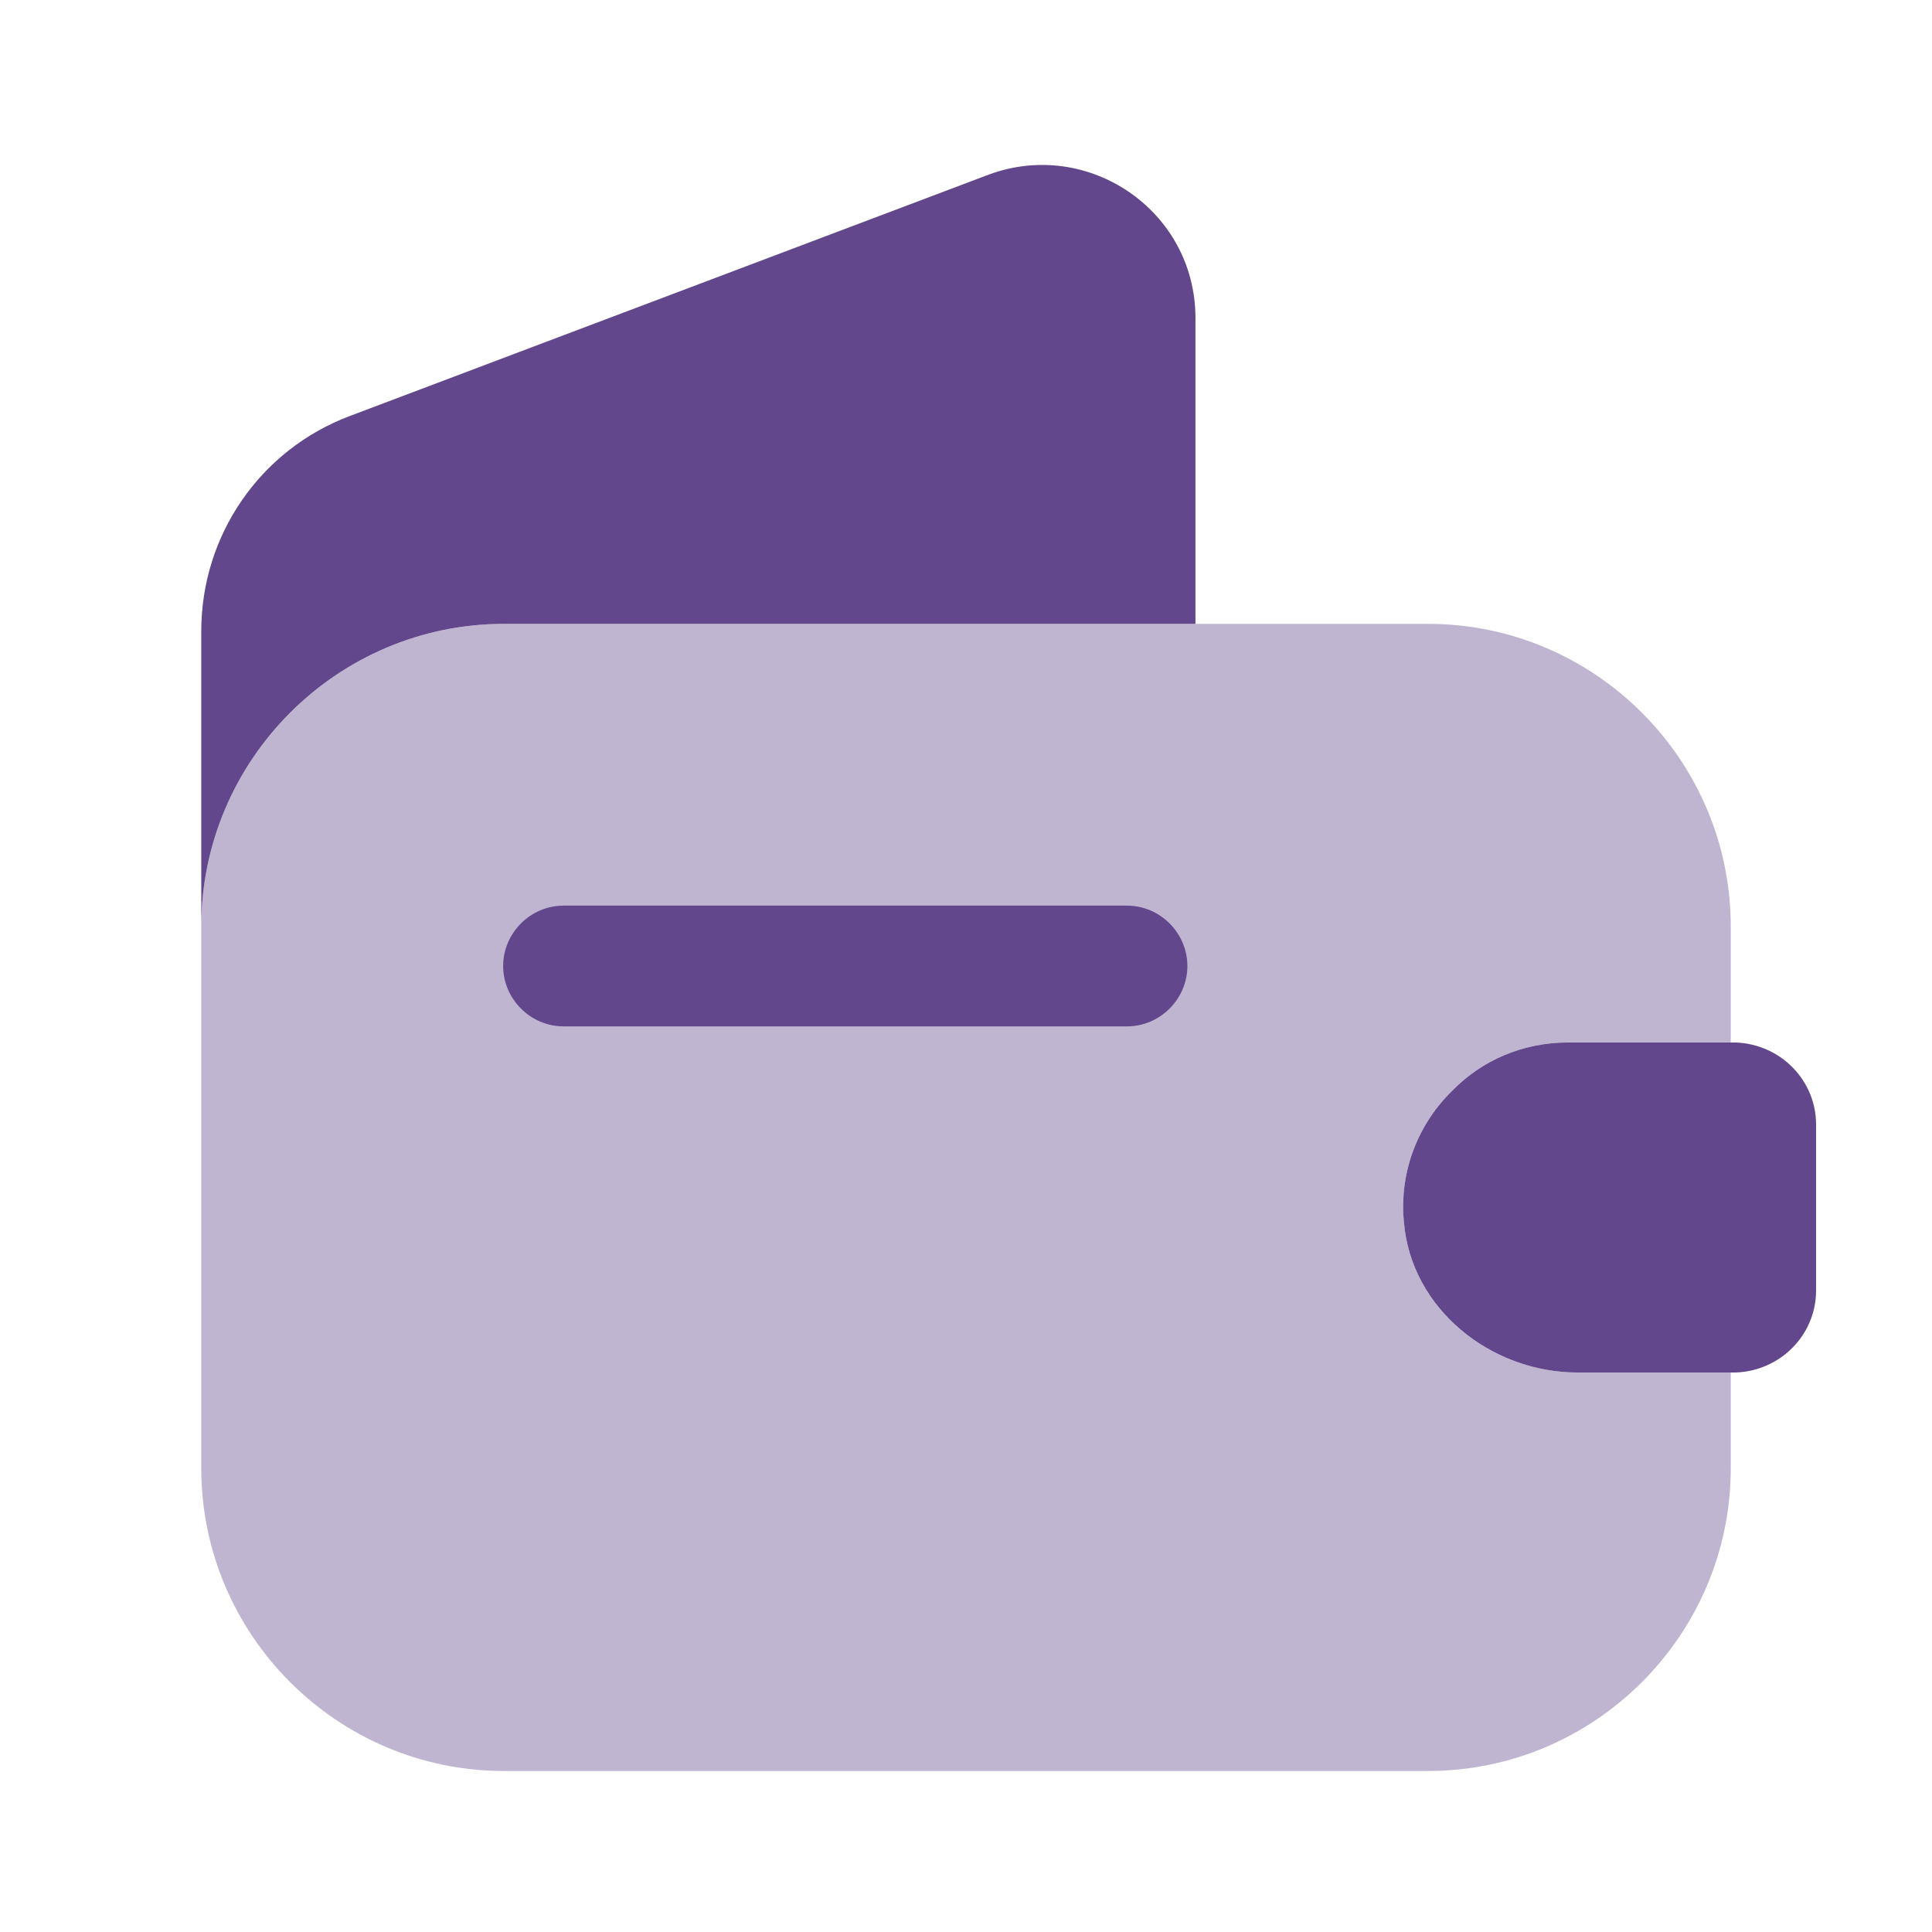
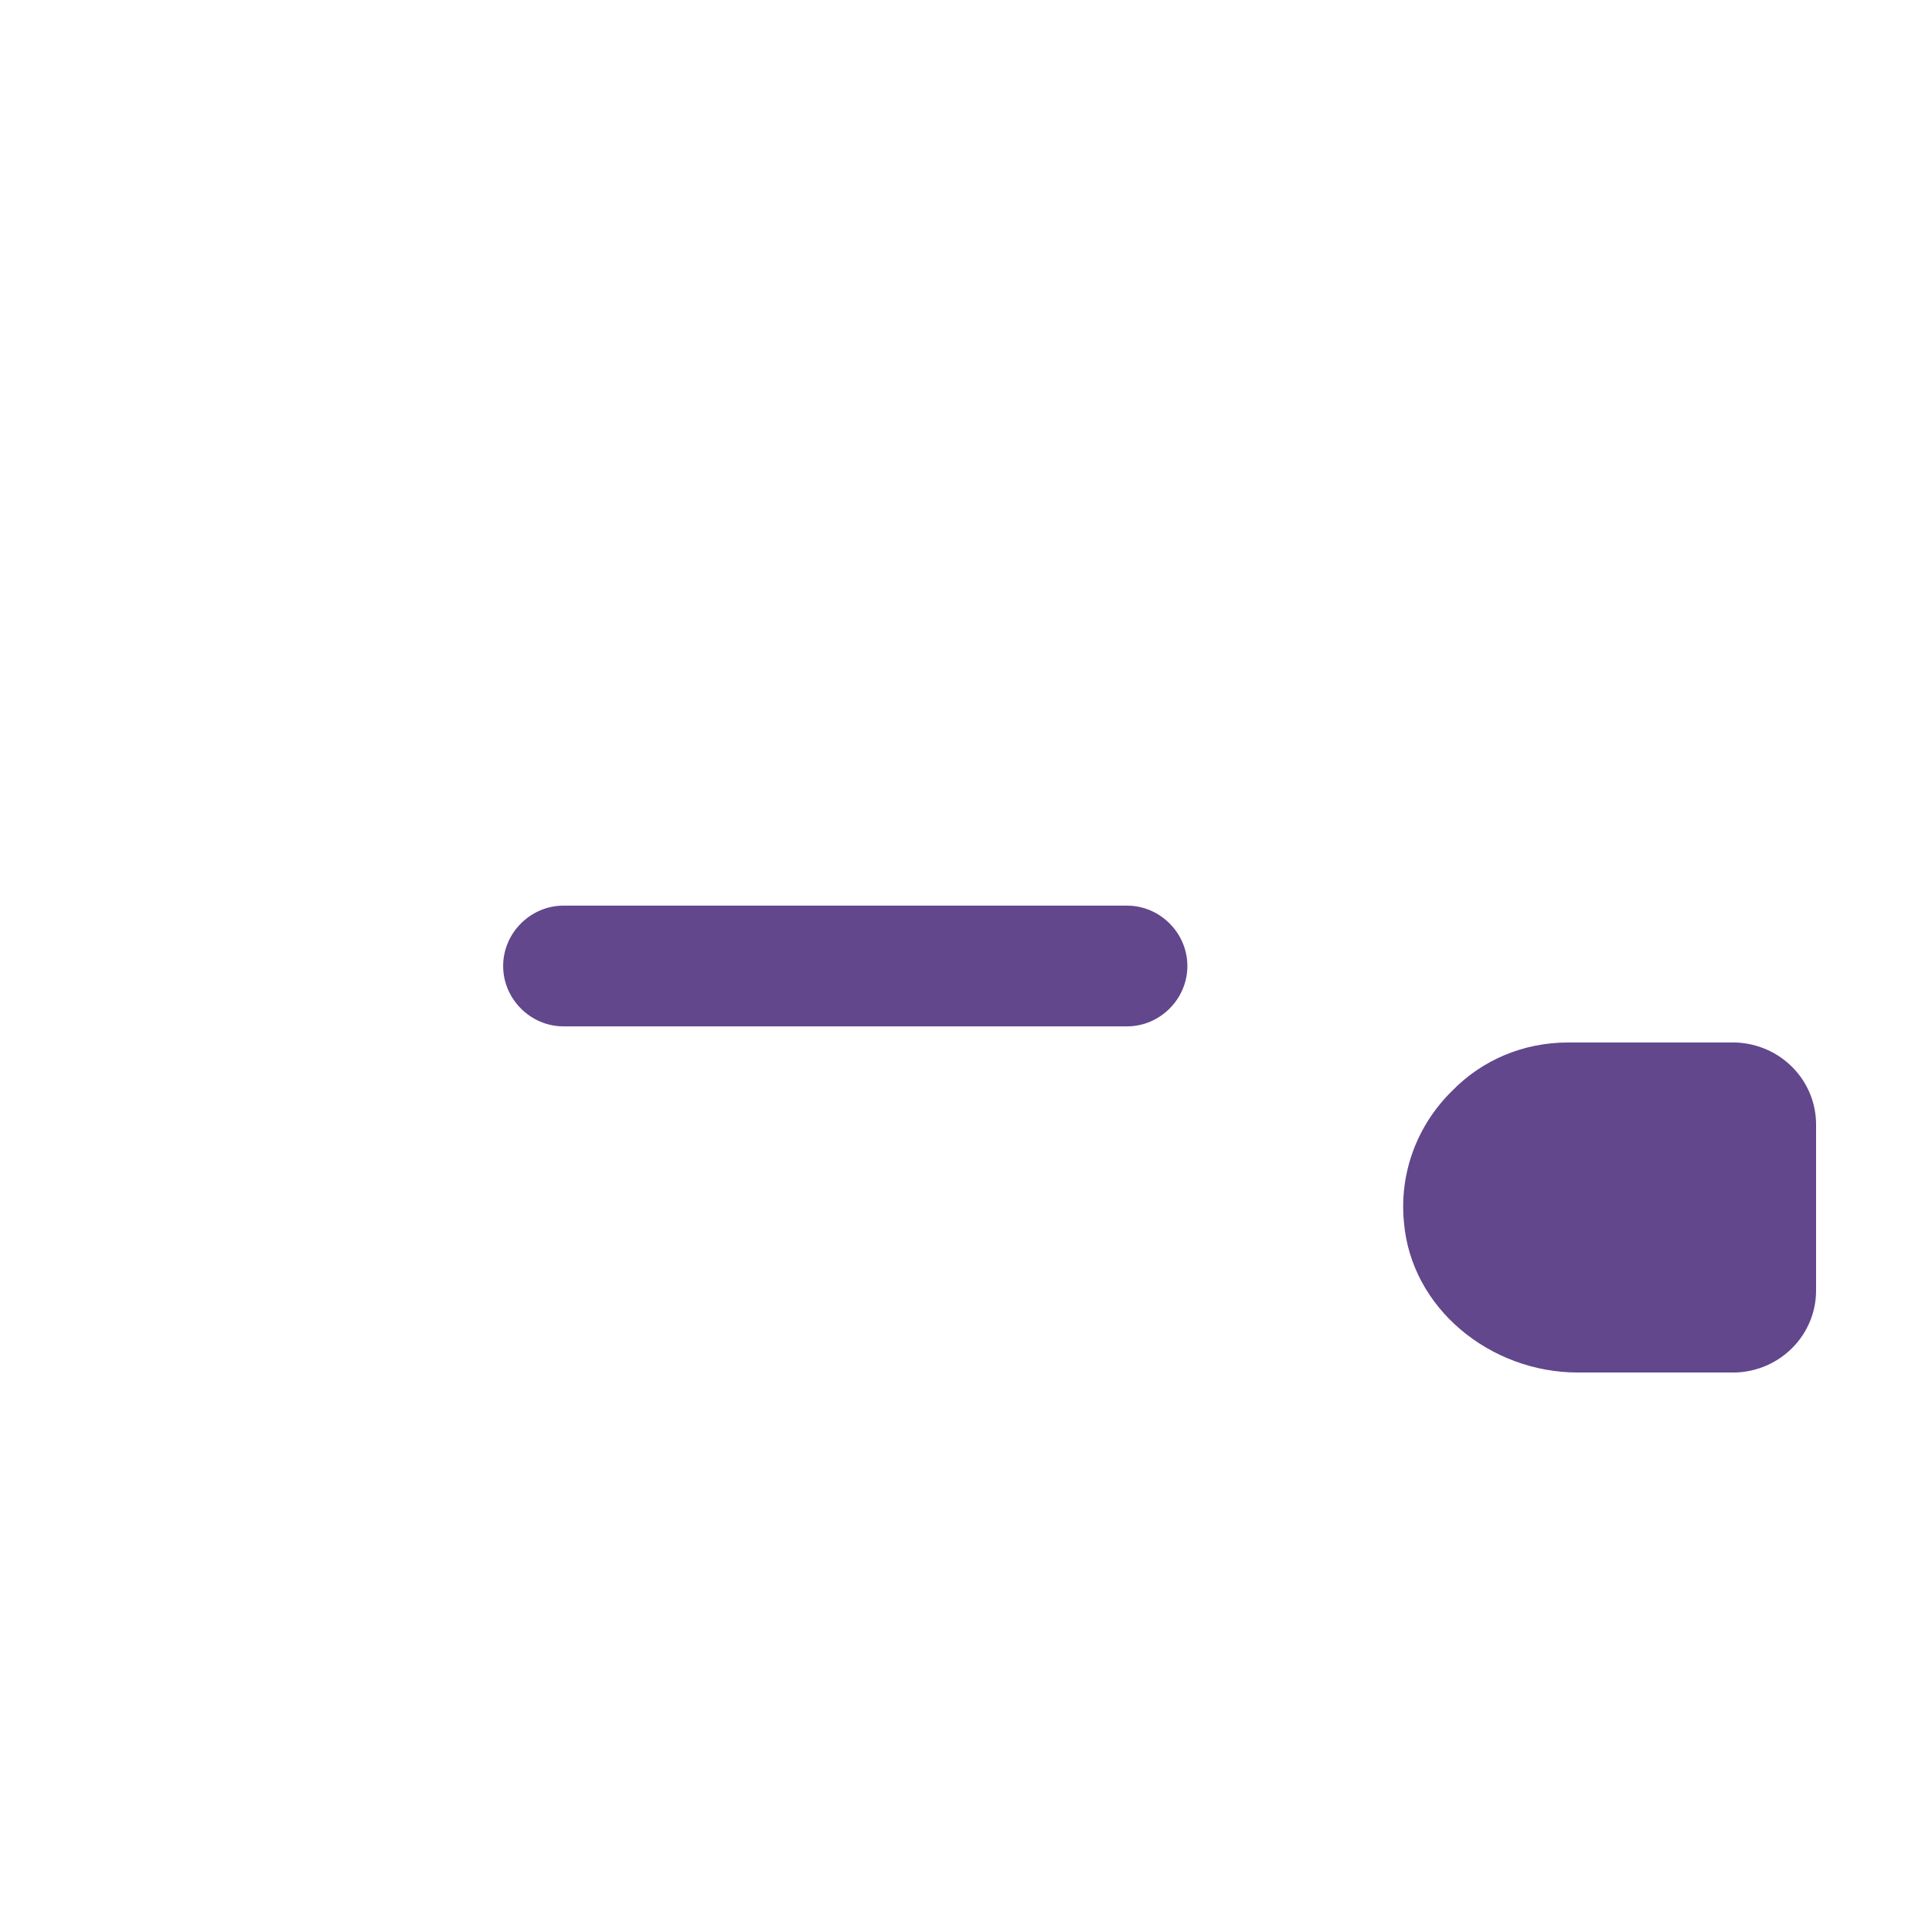
<svg xmlns="http://www.w3.org/2000/svg" width="56" height="56" viewBox="0 0 56 56" fill="none">
-   <path opacity="0.4" d="M42.094 31.616C41.114 32.573 40.554 33.95 40.694 35.42C40.904 37.94 43.214 39.783 45.734 39.783H50.167V42.56C50.167 47.39 46.224 51.333 41.394 51.333H14.607C9.777 51.333 5.834 47.39 5.834 42.56V26.856C5.834 22.026 9.777 18.083 14.607 18.083H41.394C46.224 18.083 50.167 22.026 50.167 26.856V30.216H45.454C44.147 30.216 42.957 30.73 42.094 31.616Z" fill="#62478C" />
-   <path d="M34.651 9.216V18.083H14.607C9.777 18.083 5.834 22.026 5.834 26.857V18.293C5.834 15.517 7.537 13.043 10.127 12.063L28.654 5.063C31.547 3.99 34.651 6.113 34.651 9.216Z" fill="#62478C" />
  <path d="M52.64 32.597V37.404C52.64 38.687 51.613 39.737 50.306 39.783H45.733C43.213 39.783 40.903 37.94 40.693 35.42C40.553 33.95 41.113 32.573 42.093 31.617C42.956 30.73 44.147 30.217 45.453 30.217H50.306C51.613 30.264 52.64 31.313 52.64 32.597Z" fill="#62478C" />
  <path d="M32.667 29.75H16.334C15.377 29.75 14.584 28.957 14.584 28C14.584 27.043 15.377 26.25 16.334 26.25H32.667C33.624 26.25 34.417 27.043 34.417 28C34.417 28.957 33.624 29.75 32.667 29.75Z" fill="#62478C" />
</svg>